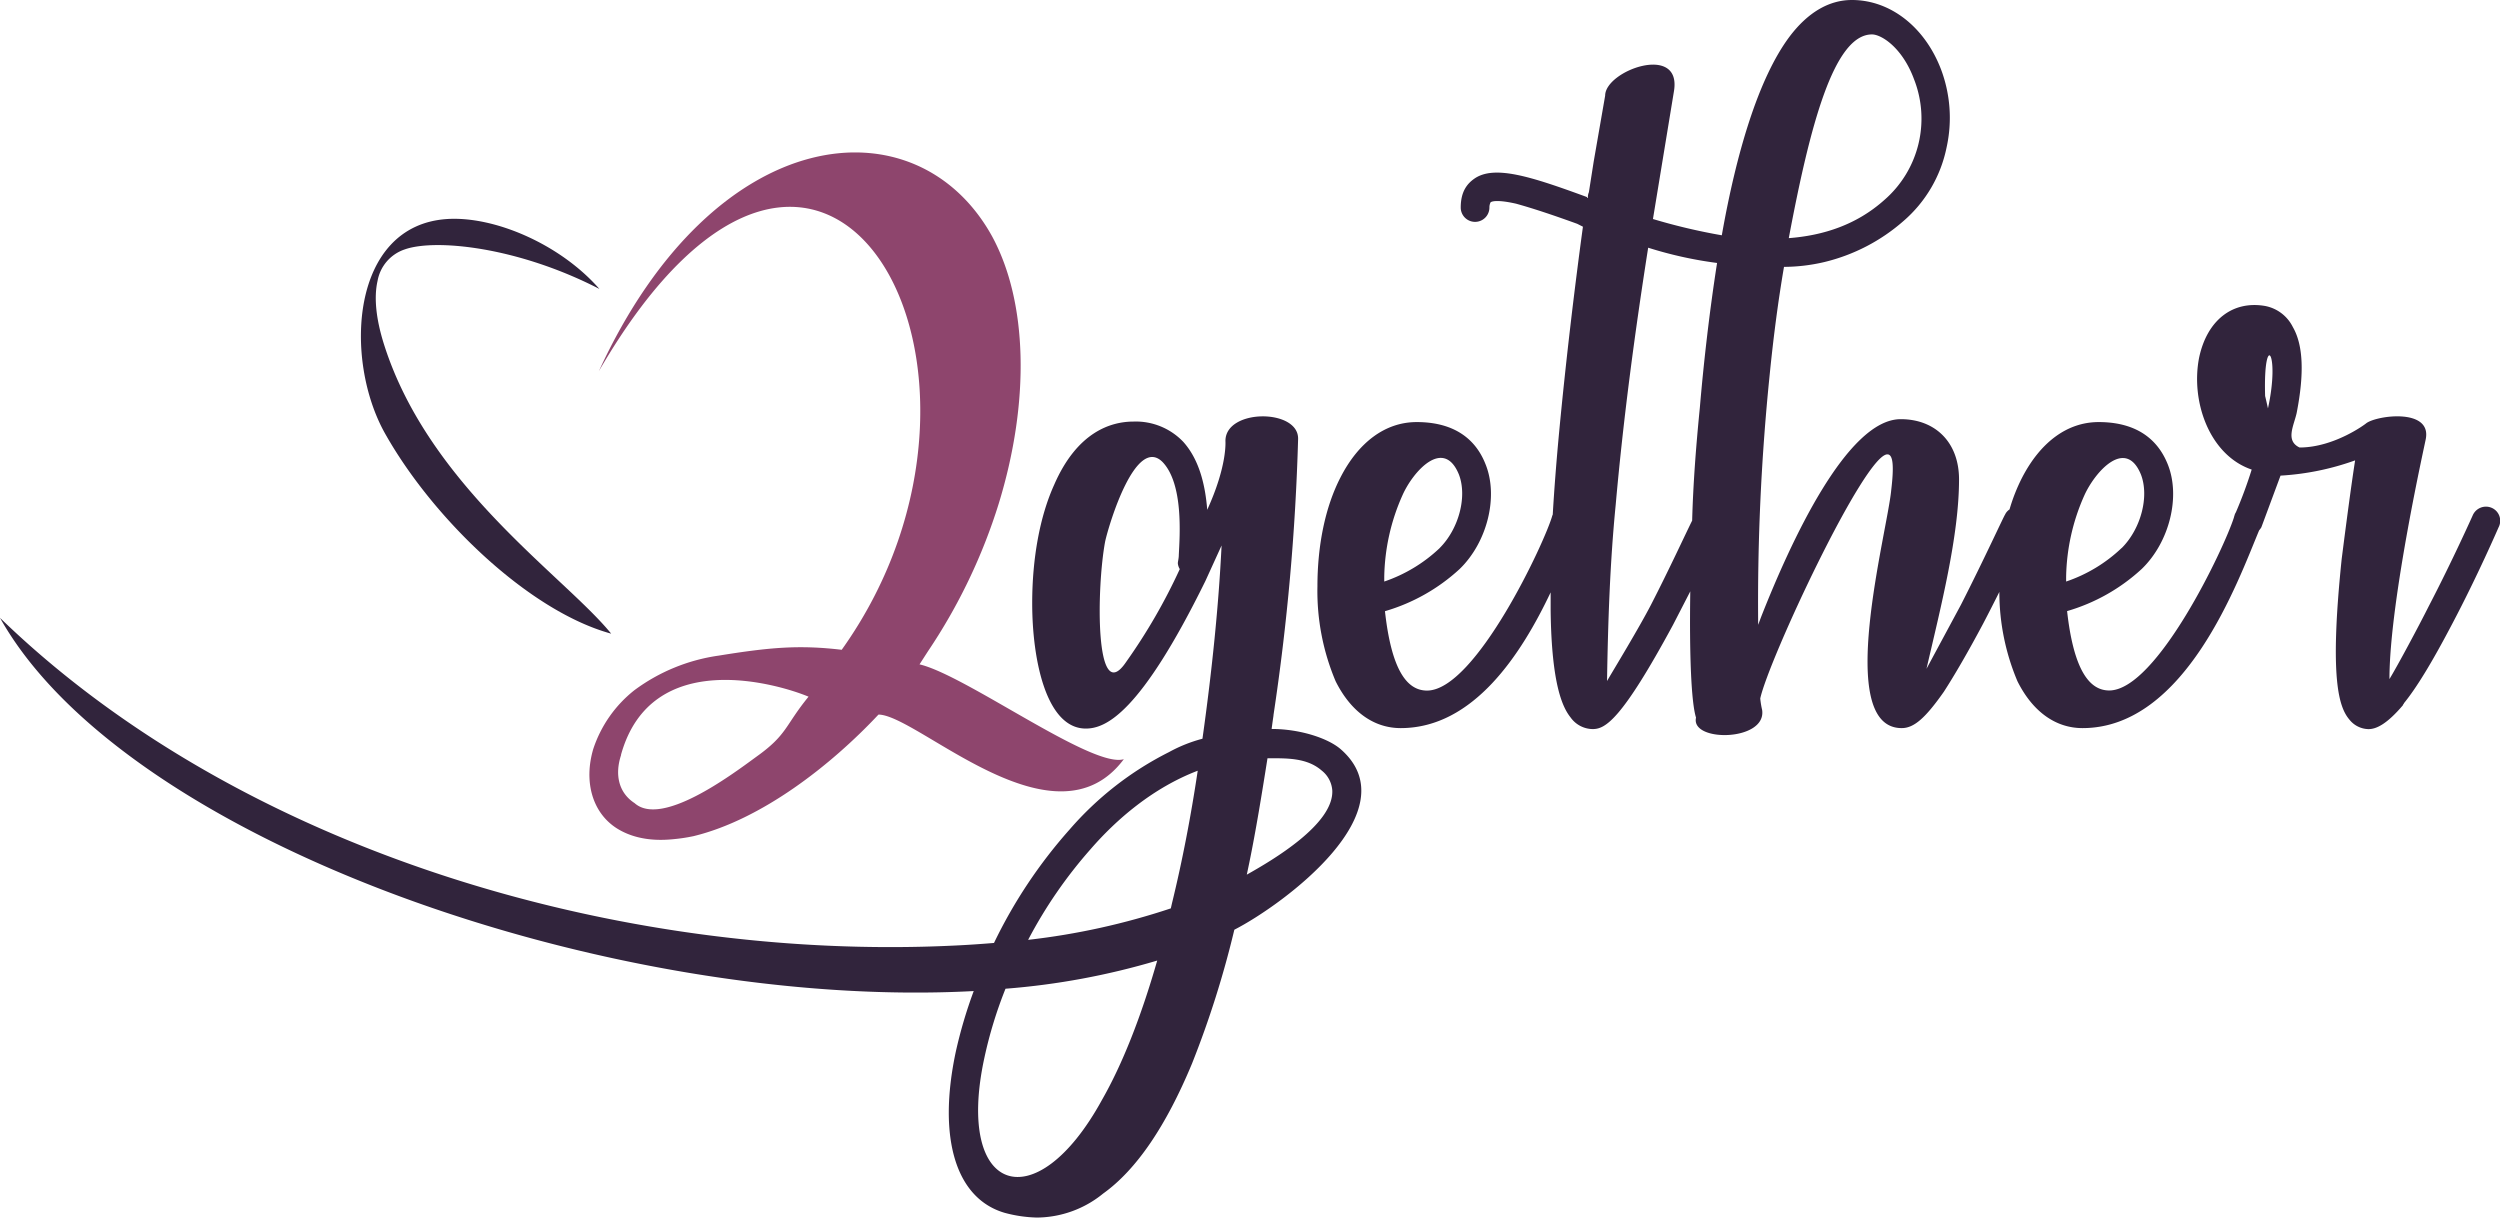
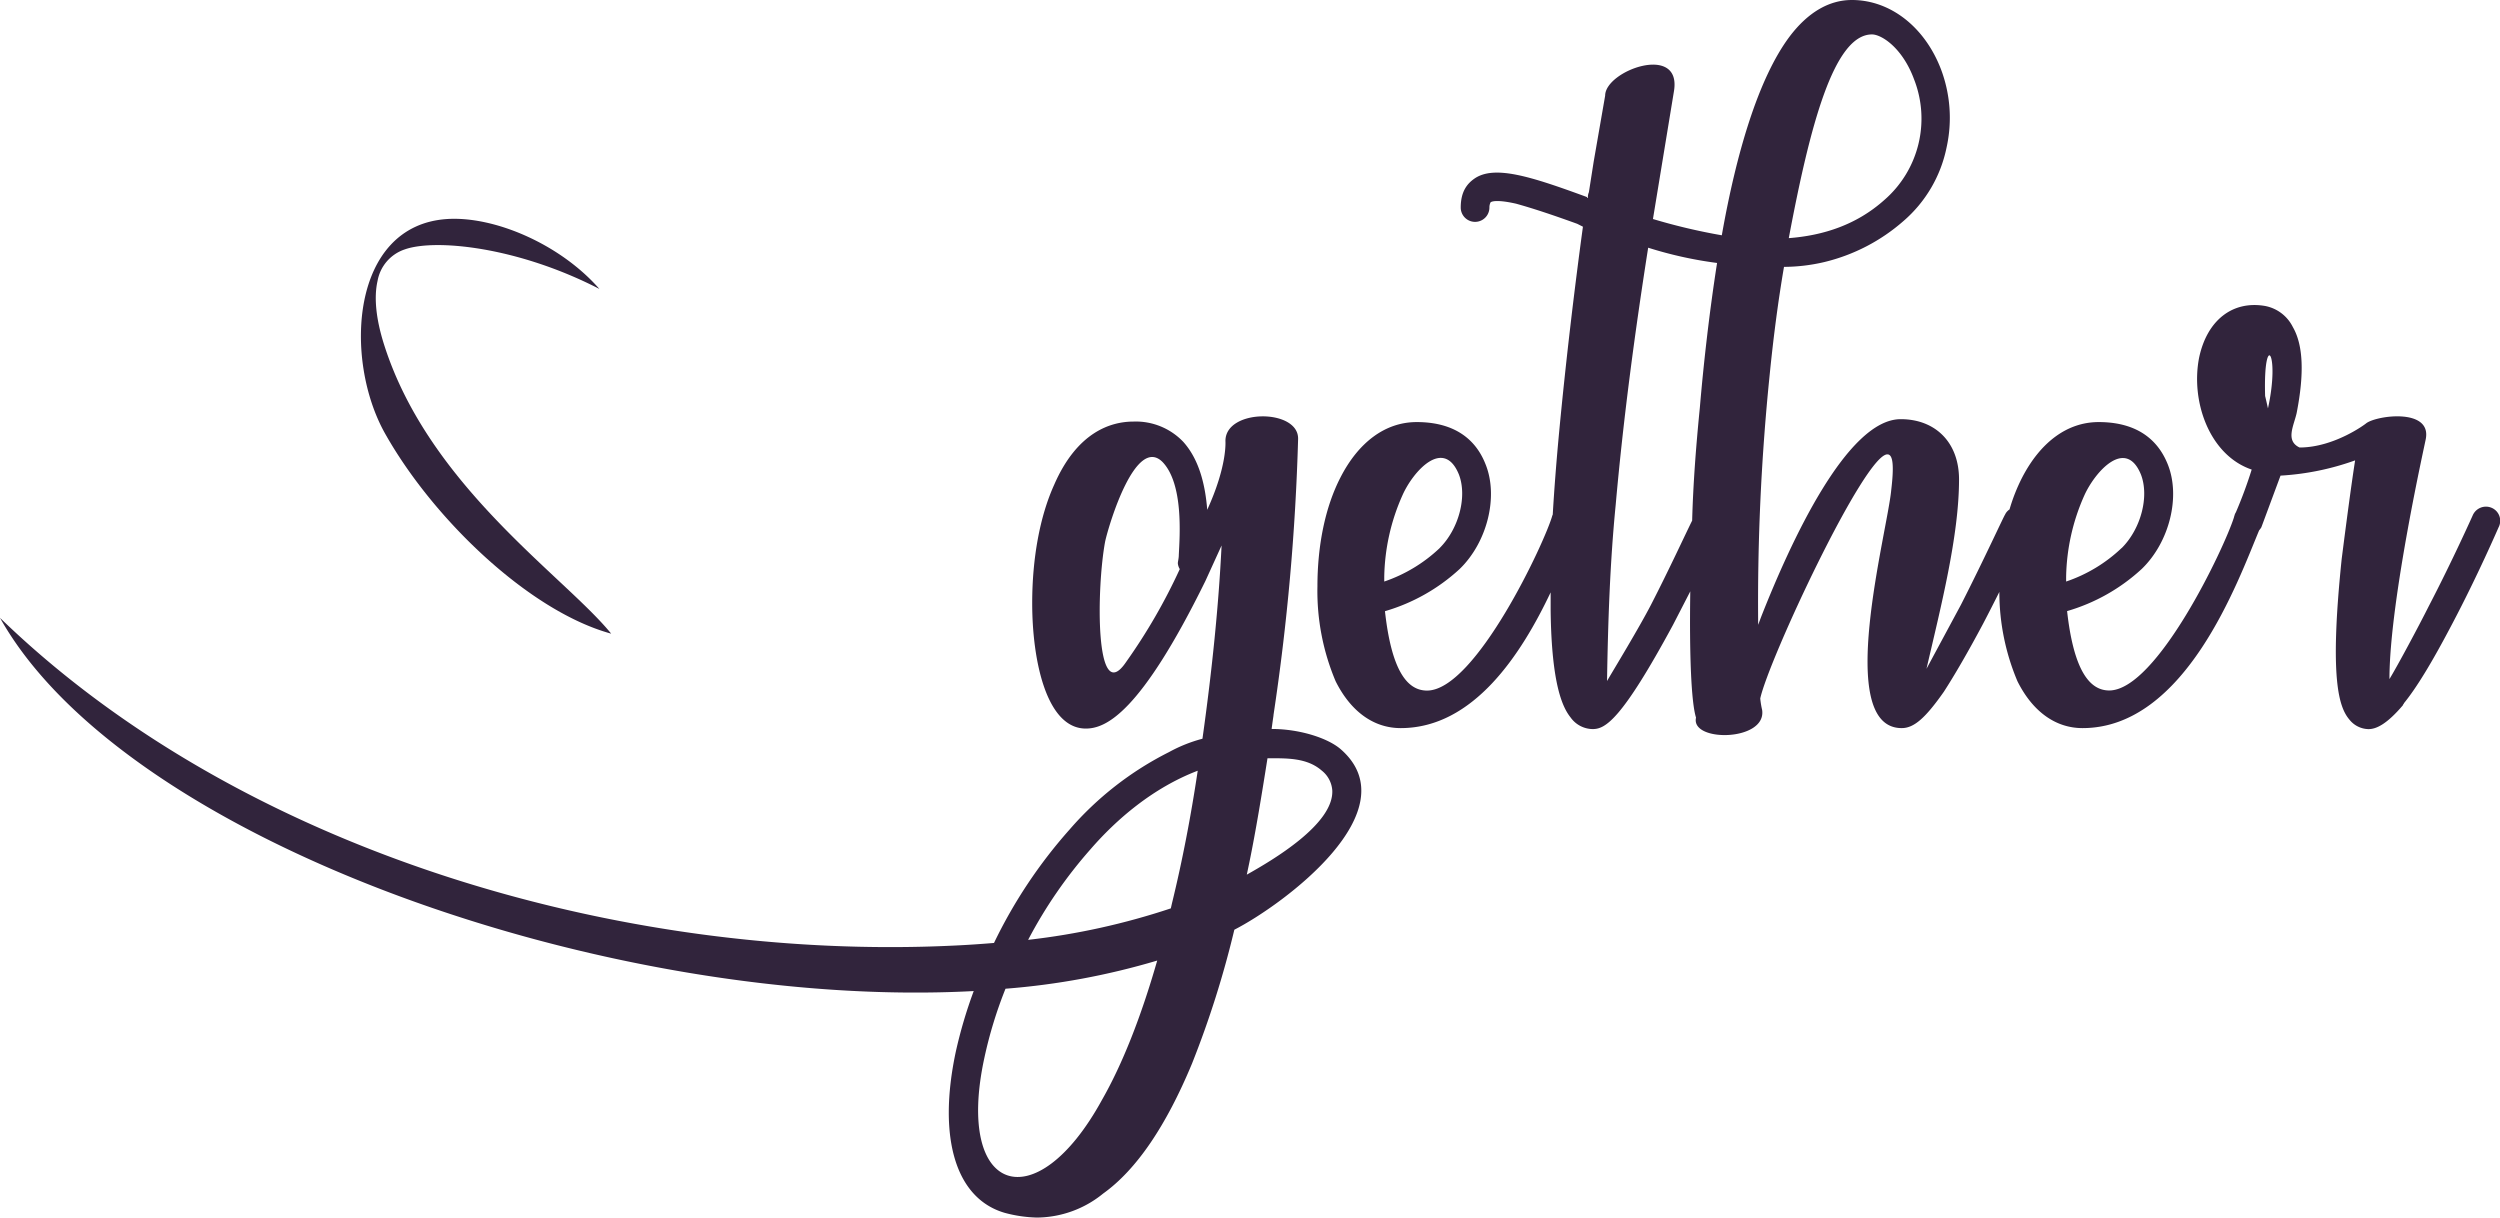
<svg xmlns="http://www.w3.org/2000/svg" viewBox="0 0 491.62 239.44">
  <defs>
    <style>.cls-1{fill:#8e456d;}.cls-2,.cls-3{fill:#31243c;}.cls-2{fill-rule:evenodd;}</style>
  </defs>
  <title>2gether-logo</title>
  <g id="Ebene_2" data-name="Ebene 2">
    <g id="Ebene_1-2" data-name="Ebene 1">
-       <path class="cls-1" d="M180.8,130.68l1.69-2.62A110.92,110.92,0,0,0,196.41,99c6.2-20.21,5.64-39.71-1.32-52.53C180.3,19.69,140.52,23.48,117.76,73c44.44-76.59,86.94-.14,47.76,54.78-8.46-1-14.25-.46-24.22,1.15a36.38,36.38,0,0,0-16.55,6.8,24.52,24.52,0,0,0-8.09,11.57c-1.88,6.4-.19,12.43,4.51,15.51,2.26,1.46,5.83,2.78,11.29,2.21a33.3,33.3,0,0,0,3.95-.6c13.35-3.25,27-13.93,36.34-23.9,7.72.06,34.62,27,48.25,8.77-6.14,1.91-31.09-16.53-40.2-18.65Zm-58.69,17.78C128.05,127,153.17,134.56,159,137c-4.71,5.76-4.12,7.45-10.33,11.86-5.08,3.73-18.62,13.79-23.88,9.07-3-1.94-4-5.41-2.64-9.5Z" />
      <path class="cls-2" d="M250.42,140.69a447.58,447.58,0,0,0,4.85-54.36c.14-6-14.29-6-14.29.38,0,.19.37,4.89-3.58,13.54-.37-4.7-1.5-9.78-4.7-13.35a12.88,12.88,0,0,0-9.78-4c-4.51,0-11.1,2.07-15.61,12.41-2.82,6.21-4.33,14.48-4.33,23.32,0,11.29,2.82,24.64,10.54,24.64,3.94,0,10.72-3,23.51-29l3.19-7c-.56,11.66-1.88,24.64-3.76,38a28.91,28.91,0,0,0-6.58,2.63,63.69,63.69,0,0,0-19.56,15.24,96.57,96.57,0,0,0-14.85,22.29c-2.65.22-5.3.4-7.94.52C122.09,189.08,47.32,167.36,0,121.5c24.73,44.08,120.27,77.2,191.48,73.39a91.16,91.16,0,0,0-3.54,12c-3.58,16.92,0,28.77,9.59,31.6a26.42,26.42,0,0,0,6.39.94,20.81,20.81,0,0,0,13-4.71c6.58-4.7,12.41-13.35,17.49-25.58a191.2,191.2,0,0,0,8.32-26.31c9.73-5,34.66-23.46,20.94-35.48-2.52-2.2-8.07-4-13.61-4,.13-.95.24-1.75.38-2.7ZM245.18,172c.17-.79.33-1.58.5-2.39,1.31-6.39,2.44-13.35,3.57-20.5,3.79,0,7.75-.13,10.69,2.44a5.46,5.46,0,0,1,2.05,3.86c.34,6.68-11.82,13.78-16.81,16.59Zm-43,12.82a138,138,0,0,0,28.06-6.19l.21-.93c2.07-8.46,3.76-17.3,5.08-26.14-8.84,3.38-16,9.59-21.06,15.42a90,90,0,0,0-12.29,17.84Zm25.39,4.07a143.34,143.34,0,0,1-29.84,5.54A84.17,84.17,0,0,0,193.58,208c-5.83,26.9,10.15,32,23.13,8.28,4-7,7.66-16.25,10.85-27.37ZM490,99.87a2.84,2.84,0,0,0-3.76,1.51s-3.95,8.84-8.65,17.87c-1.88,3.76-6.21,11.85-7.71,14.29,0-15.42,7.15-47,7.15-47.24,1.12-6-9.41-4.67-11.67-3.1C465.18,83.39,459,88,452.2,88c-2.82-1.34-1.13-4.26-.57-6.77,1.51-7.71,1.32-13.35-.75-16.92a7.68,7.68,0,0,0-5.45-4.14C439,59.06,434,63,432.45,70.34c-1.69,8.66,2.07,19.19,10.34,22a86.64,86.64,0,0,1-3.11,8.41,2,2,0,0,0-.27.62,3.17,3.17,0,0,0-.12.41c-1.87,5.92-15.16,34-24.52,34-3.95,0-7-4.14-8.28-15.61a36.77,36.77,0,0,0,14.67-8.28c5.46-5.26,7.72-14.29,5.08-20.69C424.93,88,421.73,83,412.7,83c-6.21,0-11.47,4-15.05,10.91a35.45,35.45,0,0,0-2.48,6.27,2.45,2.45,0,0,0-.9,1.06c-.19.19-4.14,8.84-8.65,17.68l-6.78,12.6c2.83-12.22,6.4-26.14,6.4-37.24,0-7.33-4.7-11.85-11.47-11.85-10.54,0-21.63,24.08-27.47,38.94l-.56,1.5A442.07,442.07,0,0,1,348,73.73c.75-7.52,1.69-14.67,2.82-21.25a35.26,35.26,0,0,0,7.9-.94,36.55,36.55,0,0,0,15.61-8.09A25.9,25.9,0,0,0,382.79,29a27,27,0,0,0-1.12-15.43C378.47,5.27,371.7,0,364.17,0c-4.51,0-8.65,2.45-12.22,7.15-6.21,8.27-10.54,23.13-13.36,39.12a116.42,116.42,0,0,1-13.54-3.2l4.14-25.2c1.5-9.41-13.54-4-13.54.94l-2.26,13-.94,6a2.33,2.33,0,0,0-.19,1.12.18.18,0,0,1-.19-.18c-10.91-4-18.24-6.4-22.19-3.58-1.32.94-2.63,2.45-2.63,5.64a2.82,2.82,0,1,0,5.64,0,2.28,2.28,0,0,1,.19-.94c0-.18.94-.75,5.07.19,3.39.94,7.34,2.26,12,3.95l1.13.57c-1.69,12.41-3.39,26.71-4.7,40.62q-.8,8.56-1.23,15.91,0,.12-.09.27c-1.32,4.89-15.05,34.42-24.64,34.42-4,0-7-4.14-8.27-15.61a36.9,36.9,0,0,0,14.67-8.28c5.45-5.26,7.71-14.29,5.08-20.69C290.82,88,287.62,83,278.59,83c-6.2,0-11.47,4-15,10.91-3,5.83-4.52,13.35-4.52,21.44a45.56,45.56,0,0,0,3.58,18.62c3,6,7.52,9.21,12.79,9.21,14.39,0,23.78-14.66,29.49-26.69,0,1.23,0,2.42,0,3.56.18,14.86,2.44,19.18,3.95,21.07a5.4,5.4,0,0,0,4.32,2.25c2.45,0,5.64-1.69,15.8-20.5l3.39-6.58c-.19,12.41.18,21.82,1.13,24.83-1.13,4.89,13.91,4.7,13-1.51a16.87,16.87,0,0,1-.37-2.26c1.69-7.71,20.5-48,25-48,1.13,0,1.32,2.26.76,7-.76,8.28-11.29,46.83,2.06,46.83,2.45,0,4.71-2.06,8.28-7.14,2.07-3.2,4.7-7.71,7.71-13.36,1.11-2.12,2.19-4.25,3.21-6.28a45,45,0,0,0,3.56,17.57c3,6,7.53,9.21,12.79,9.21,20.26,0,30.6-29,34.73-38.88a4.28,4.28,0,0,0,.44-.61l3.77-10.16a52,52,0,0,0,14.67-3c-.75,4.8-1.7,12-2.64,19.37-2.44,23.51-.56,29.16,1.51,31.6a4.91,4.91,0,0,0,3.76,1.88c1.51,0,3.57-.94,6.77-4.7,0-.19.19-.19.19-.38,2.45-3,5.45-7.9,9.4-15.42,5.08-9.59,9.22-19.18,9.22-19.18A2.77,2.77,0,0,0,490,99.87Zm-44.57-22c-.38-13,3-8.65.56,2.44,0,0-.37-1.69-.56-2.44Zm-28.22,29.9a29.58,29.58,0,0,1-10.91,6.59v-.94a40.9,40.9,0,0,1,3.58-16C412,92.73,418,86,421,93.29c1.69,4.33,0,10.72-3.77,14.48Zm-79.56-56c-1.5,9.6-2.63,19.57-3.38,28.41-.75,7.52-1.32,15-1.51,22.19-1.31,2.63-4.51,9.59-8.09,16.55-2.44,4.7-7.14,12.42-8.65,15,.19-11.47.57-23.14,1.7-34.61,1.5-16.93,3.76-33.86,6.39-50.6a78.15,78.15,0,0,0,13.54,3ZM368.12,6.77c1.88,0,6,2.63,8.28,8.84a21.18,21.18,0,0,1-5.83,23.7c-5.46,4.89-12,7-18.81,7.52,4.14-22,8.84-40.06,16.36-40.06Zm-85,101a29.74,29.74,0,0,1-10.91,6.59v-.94a40.9,40.9,0,0,1,3.57-16c2.07-4.7,8.09-11.47,11.1-4.14,1.69,4.33,0,10.72-3.76,14.48ZM232,111.91a112.45,112.45,0,0,1-10.54,18.25c-6.2,9.21-5.83-14.67-4.13-23.7.75-3.39,6-20.88,11.28-15.61,4.14,4.32,3.39,14.48,3.2,18.24,0,.75-.19,1.32-.19,1.69a2.62,2.62,0,0,0,.38,1.13Z" />
-       <path class="cls-3" d="M117.87,56.82c-16.19-8.34-32.33-9.89-38.29-7.77a8,8,0,0,0-5.33,6.17c-.76,3.32-.28,7.63,1.27,12.52,8.82,27.86,35.6,45.68,44.67,56.87-16.14-4.42-35-22.55-44.44-39.31-8.2-14.51-6.88-41,12.19-42.23,9.28-.59,22.21,4.93,29.93,13.75Z" />
+       <path class="cls-3" d="M117.87,56.82c-16.19-8.34-32.33-9.89-38.29-7.77a8,8,0,0,0-5.33,6.17c-.76,3.32-.28,7.63,1.27,12.52,8.82,27.86,35.6,45.68,44.67,56.87-16.14-4.42-35-22.55-44.44-39.31-8.2-14.51-6.88-41,12.19-42.23,9.28-.59,22.21,4.93,29.93,13.75" />
    </g>
  </g>
</svg>